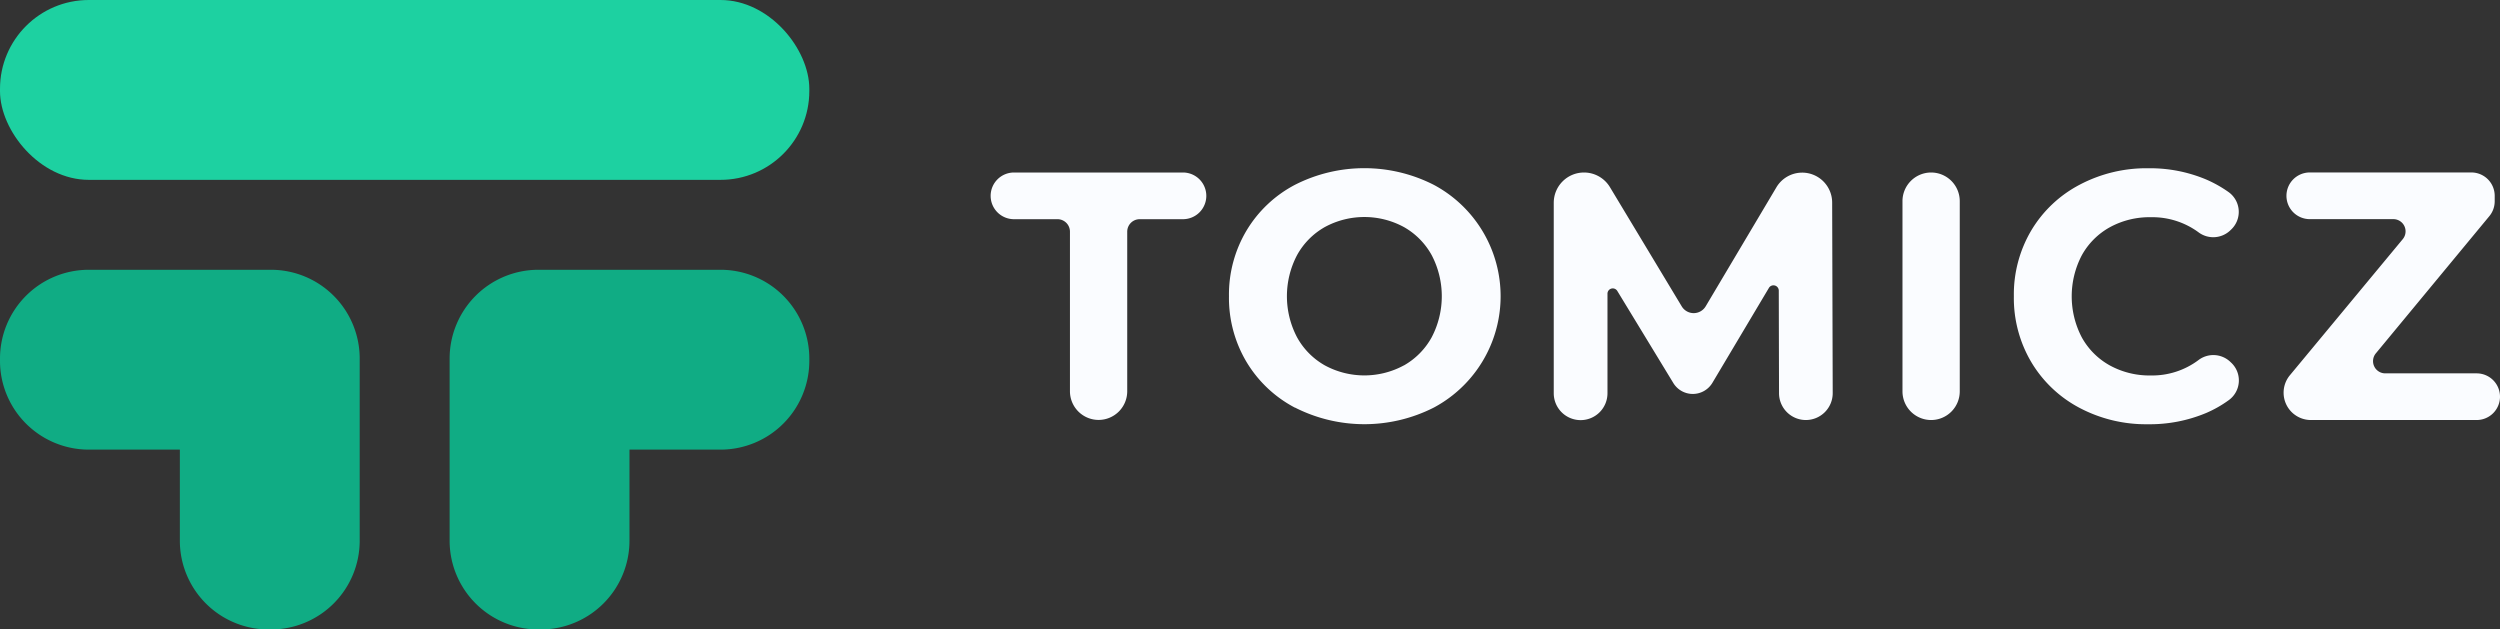
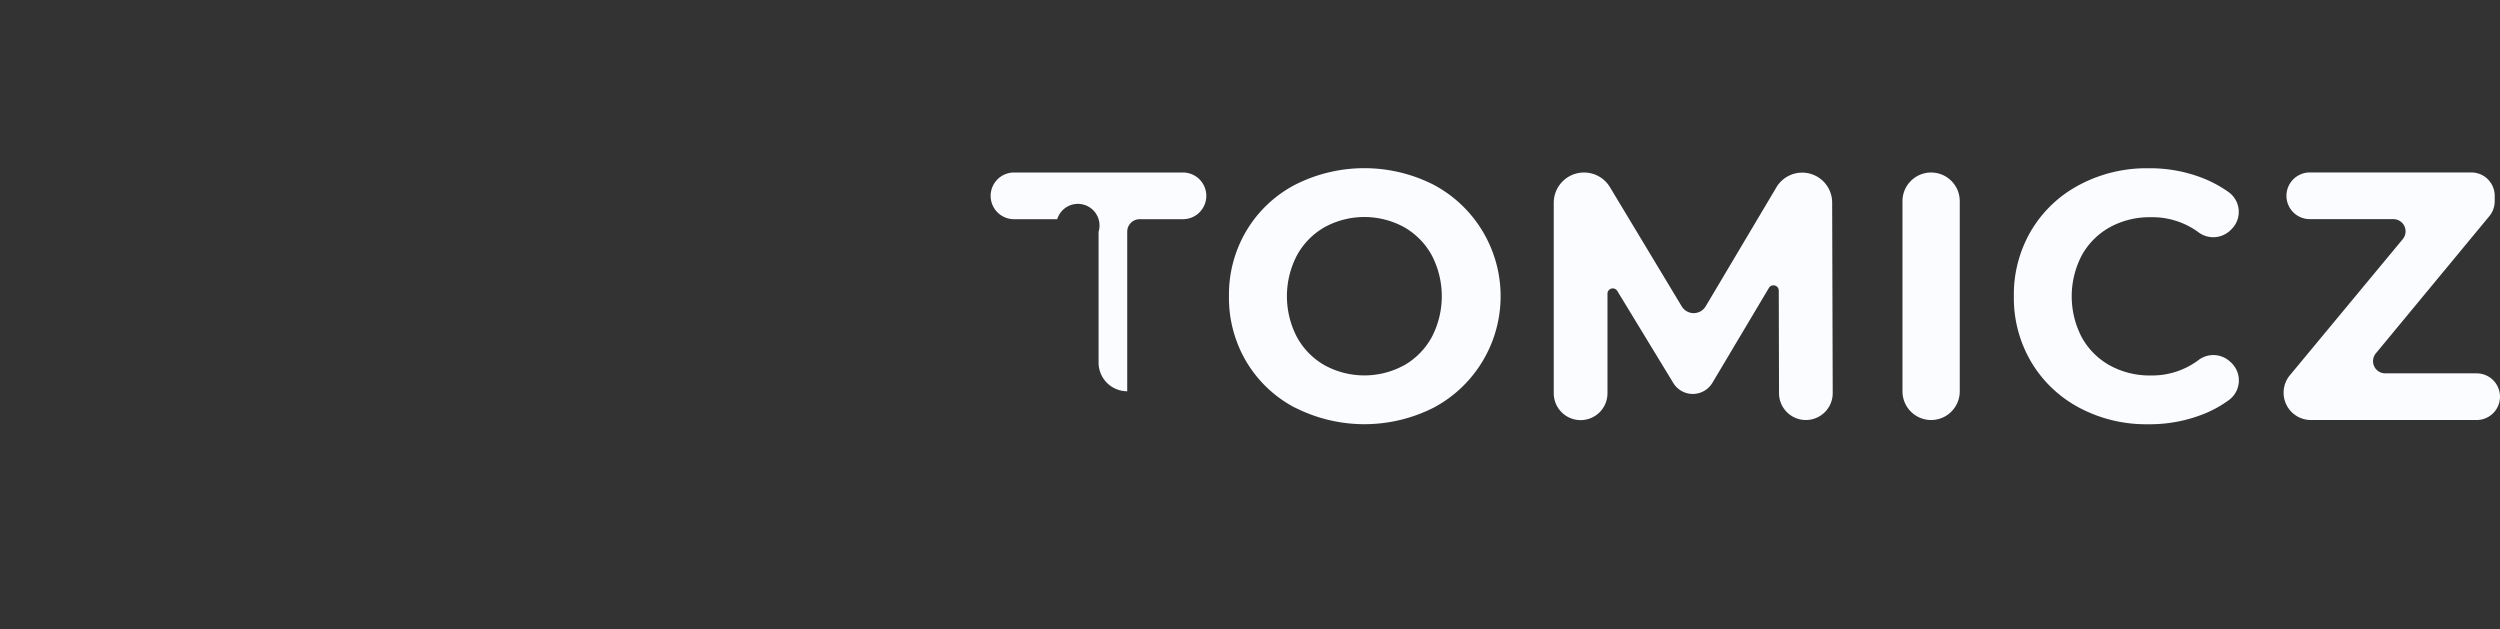
<svg xmlns="http://www.w3.org/2000/svg" viewBox="0 0 1000.84 252">
  <rect x="0" y="0" width="1000.84" height="252" fill="#333333" stroke="none" />
  <defs>
    <style>.cls-1{fill:#fafcff;}.cls-2{fill:#10ac84;}.cls-3{fill:#1dd1a1;}</style>
  </defs>
  <g id="Layer_2" data-name="Layer 2">
    <g id="Layer_1-2" data-name="Layer 1">
-       <path class="cls-1" d="M423.25,87.75H405.93a9.34,9.34,0,0,1-9.34-9.34h0a9.35,9.35,0,0,1,9.34-9.35h67.66a9.35,9.35,0,0,1,9.34,9.35h0a9.34,9.34,0,0,1-9.34,9.34H456.27a5,5,0,0,0-5,5v63.89a11.47,11.47,0,0,1-11.46,11.47h0a11.48,11.48,0,0,1-11.47-11.47V92.79A5,5,0,0,0,423.25,87.75Zm95.14,75.44A49.27,49.27,0,0,1,499,144.86a50.05,50.05,0,0,1-7-26.26,50,50,0,0,1,7-26.25A49.27,49.27,0,0,1,518.39,74,61.27,61.27,0,0,1,574,74a50.53,50.53,0,0,1,0,89.17,61.35,61.35,0,0,1-55.56,0Zm43.67-16.91A29,29,0,0,0,573.17,135a35.45,35.45,0,0,0,0-32.83,29,29,0,0,0-11.11-11.26,33.2,33.2,0,0,0-31.71,0,28.91,28.91,0,0,0-11.11,11.26,35.37,35.37,0,0,0,0,32.83,28.91,28.91,0,0,0,11.11,11.26,33.2,33.2,0,0,0,31.71,0Zm150.15,11.14-.1-41a2.13,2.13,0,0,0-4-1.08l-22.57,37.91a9.15,9.15,0,0,1-7.85,4.46h0a9.14,9.14,0,0,1-7.81-4.39l-22.41-36.83a2.12,2.12,0,0,0-3.94,1.1v39.84a10.75,10.75,0,0,1-10.75,10.76h0a10.76,10.76,0,0,1-10.76-10.76V81.18a12.12,12.12,0,0,1,12.12-12.12h0a12.12,12.12,0,0,1,10.38,5.87l28.73,47.71a5.59,5.59,0,0,0,9.59,0L711.15,75a12,12,0,0,1,10.33-5.89h0a12,12,0,0,1,12,12l.22,76.31A10.76,10.76,0,0,1,723,168.15h0A10.75,10.75,0,0,1,712.21,157.42ZM773.1,69.06h0a11.47,11.47,0,0,1,11.46,11.47v76.15a11.47,11.47,0,0,1-11.46,11.47h0a11.48,11.48,0,0,1-11.47-11.47V80.53A11.48,11.48,0,0,1,773.1,69.06Zm59.37,94.2A49.11,49.11,0,0,1,813.22,145a50.29,50.29,0,0,1-7-26.4,50.28,50.28,0,0,1,7-26.39A49,49,0,0,1,832.47,74,57.18,57.18,0,0,1,860,67.36a57.94,57.94,0,0,1,23.29,4.53,49.31,49.31,0,0,1,8.88,5A9.74,9.74,0,0,1,893.1,92l-.44.42a9.86,9.86,0,0,1-12.57.54,31.15,31.15,0,0,0-19-6,33,33,0,0,0-16.42,4,28.69,28.69,0,0,0-11.26,11.26,35.45,35.45,0,0,0,0,32.83,28.69,28.69,0,0,0,11.26,11.26,33,33,0,0,0,16.42,4,30.84,30.84,0,0,0,19-6.13,9.85,9.85,0,0,1,12.6.51l.48.45a9.74,9.74,0,0,1-.91,15.05,46.73,46.73,0,0,1-9,5.12,58.29,58.29,0,0,1-23.36,4.53A56.88,56.88,0,0,1,832.47,163.26Zm168.37-4.46h0a9.35,9.35,0,0,1-9.34,9.35H925.14a10.93,10.93,0,0,1-10.93-10.93h0a10.91,10.91,0,0,1,2.52-7l45.19-54.49a4.89,4.89,0,0,0-3.76-8H924.69a9.34,9.34,0,0,1-9.34-9.34h0a9.35,9.35,0,0,1,9.34-9.35h64.69a9.35,9.35,0,0,1,9.34,9.35v2.15a9.34,9.34,0,0,1-2.15,6l-45.44,54.93a4.89,4.89,0,0,0,3.77,8h36.6A9.34,9.34,0,0,1,1000.84,158.8Z" />
-       <path class="cls-2" d="M144,143.55v72.9A35.55,35.55,0,0,1,108.45,252h-.9A35.55,35.55,0,0,1,72,216.45V180H35.55A35.55,35.55,0,0,1,0,144.45v-.9A35.55,35.55,0,0,1,35.55,108h72.9A35.55,35.55,0,0,1,144,143.55ZM288.45,108h-72.9A35.55,35.55,0,0,0,180,143.55v72.9A35.55,35.55,0,0,0,215.55,252h.9A35.55,35.55,0,0,0,252,216.45V180h36.45A35.55,35.55,0,0,0,324,144.45v-.9A35.55,35.55,0,0,0,288.45,108Z" />
-       <rect class="cls-3" width="324" height="72" rx="35.55" />
+       <path class="cls-1" d="M423.25,87.75H405.93a9.34,9.34,0,0,1-9.34-9.34h0a9.35,9.35,0,0,1,9.34-9.35h67.66a9.35,9.35,0,0,1,9.34,9.35h0a9.34,9.34,0,0,1-9.34,9.34H456.27a5,5,0,0,0-5,5v63.89h0a11.48,11.48,0,0,1-11.47-11.47V92.79A5,5,0,0,0,423.25,87.75Zm95.14,75.44A49.27,49.27,0,0,1,499,144.86a50.05,50.05,0,0,1-7-26.26,50,50,0,0,1,7-26.25A49.27,49.27,0,0,1,518.39,74,61.27,61.27,0,0,1,574,74a50.53,50.53,0,0,1,0,89.17,61.35,61.35,0,0,1-55.56,0Zm43.67-16.91A29,29,0,0,0,573.17,135a35.45,35.45,0,0,0,0-32.83,29,29,0,0,0-11.11-11.26,33.2,33.2,0,0,0-31.71,0,28.91,28.91,0,0,0-11.11,11.26,35.37,35.37,0,0,0,0,32.83,28.91,28.91,0,0,0,11.11,11.26,33.2,33.2,0,0,0,31.71,0Zm150.15,11.14-.1-41a2.13,2.13,0,0,0-4-1.08l-22.57,37.91a9.15,9.15,0,0,1-7.85,4.46h0a9.14,9.14,0,0,1-7.81-4.39l-22.41-36.83a2.12,2.12,0,0,0-3.94,1.1v39.84a10.75,10.75,0,0,1-10.75,10.76h0a10.76,10.76,0,0,1-10.76-10.76V81.18a12.12,12.12,0,0,1,12.12-12.12h0a12.12,12.12,0,0,1,10.38,5.87l28.73,47.71a5.59,5.59,0,0,0,9.59,0L711.15,75a12,12,0,0,1,10.33-5.89h0a12,12,0,0,1,12,12l.22,76.31A10.76,10.76,0,0,1,723,168.15h0A10.75,10.75,0,0,1,712.21,157.42ZM773.1,69.06h0a11.47,11.47,0,0,1,11.46,11.47v76.15a11.47,11.47,0,0,1-11.46,11.47h0a11.48,11.48,0,0,1-11.47-11.47V80.53A11.48,11.48,0,0,1,773.1,69.06Zm59.37,94.2A49.11,49.11,0,0,1,813.22,145a50.29,50.29,0,0,1-7-26.4,50.28,50.28,0,0,1,7-26.39A49,49,0,0,1,832.47,74,57.18,57.18,0,0,1,860,67.36a57.94,57.94,0,0,1,23.29,4.53,49.31,49.31,0,0,1,8.88,5A9.74,9.74,0,0,1,893.1,92l-.44.42a9.86,9.86,0,0,1-12.57.54,31.15,31.15,0,0,0-19-6,33,33,0,0,0-16.42,4,28.69,28.69,0,0,0-11.26,11.26,35.45,35.45,0,0,0,0,32.83,28.69,28.69,0,0,0,11.26,11.26,33,33,0,0,0,16.42,4,30.84,30.84,0,0,0,19-6.13,9.85,9.85,0,0,1,12.6.51l.48.45a9.74,9.74,0,0,1-.91,15.05,46.73,46.73,0,0,1-9,5.12,58.29,58.29,0,0,1-23.36,4.53A56.88,56.88,0,0,1,832.47,163.26Zm168.37-4.46h0a9.35,9.35,0,0,1-9.34,9.35H925.14a10.93,10.93,0,0,1-10.93-10.93h0a10.91,10.91,0,0,1,2.52-7l45.19-54.49a4.89,4.89,0,0,0-3.76-8H924.69a9.34,9.34,0,0,1-9.34-9.34h0a9.35,9.35,0,0,1,9.34-9.35h64.69a9.35,9.35,0,0,1,9.34,9.35v2.15a9.34,9.34,0,0,1-2.15,6l-45.44,54.93a4.89,4.89,0,0,0,3.77,8h36.6A9.34,9.34,0,0,1,1000.84,158.8Z" />
    </g>
  </g>
</svg>